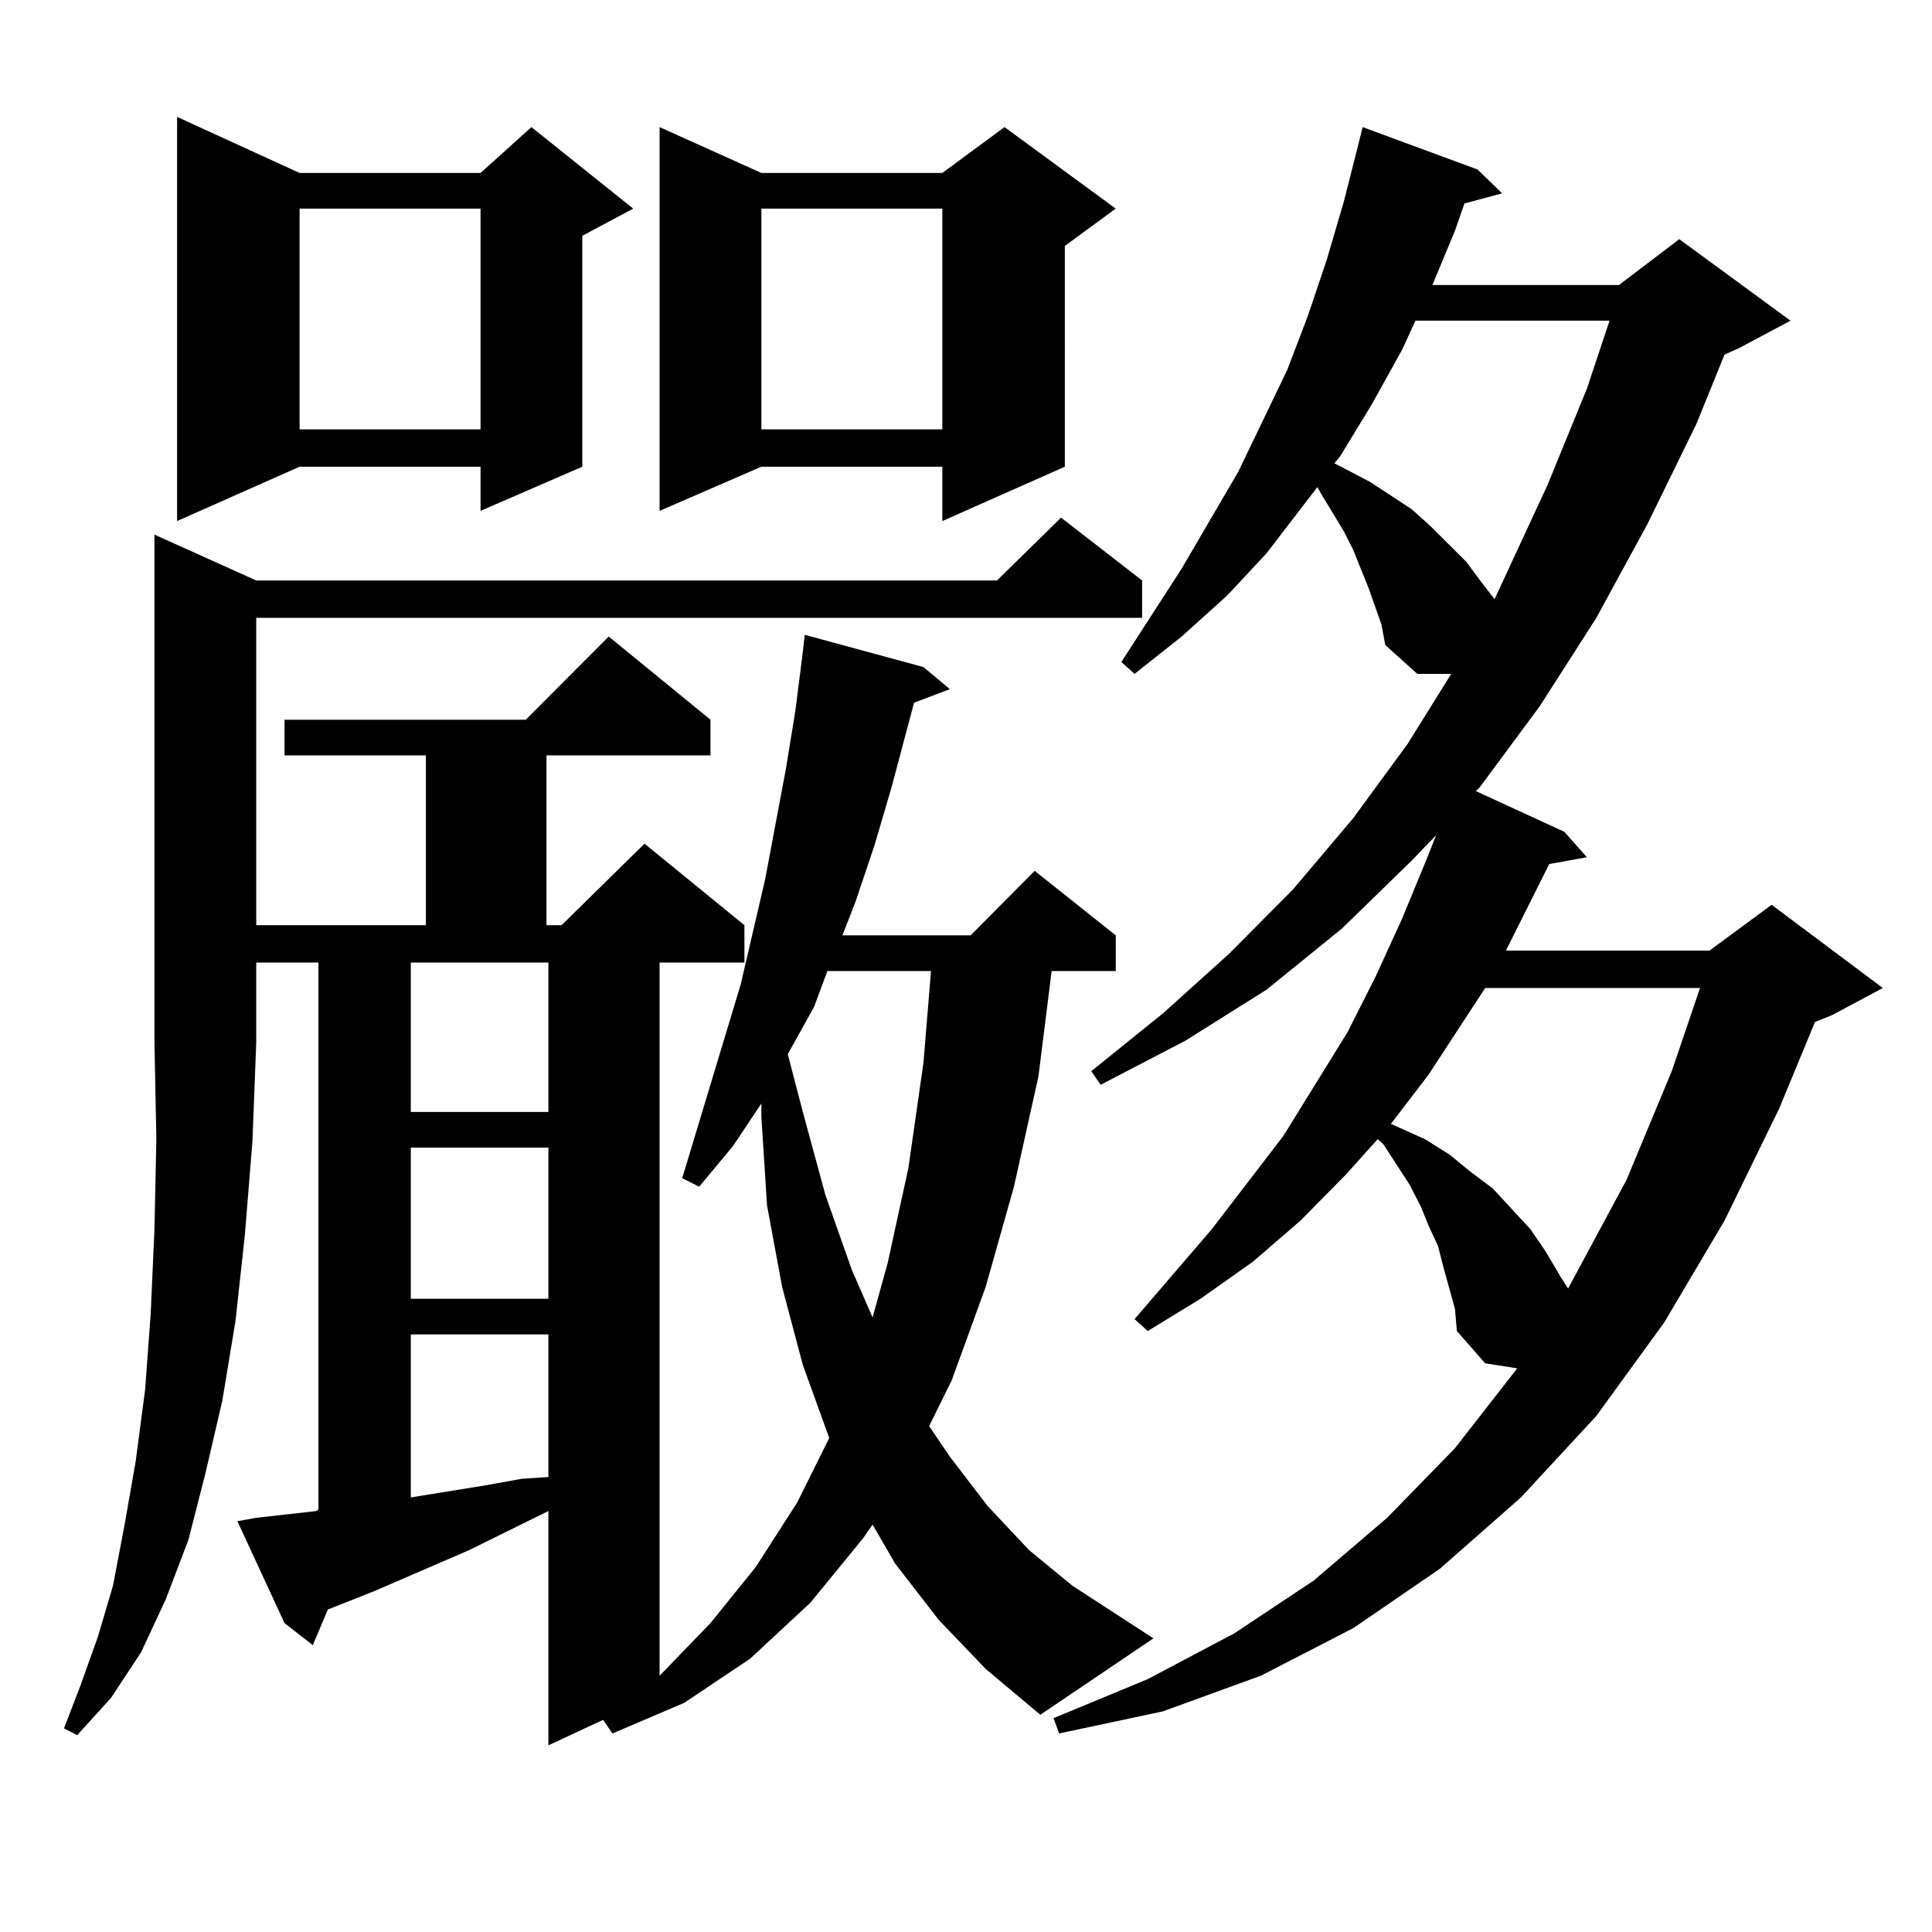
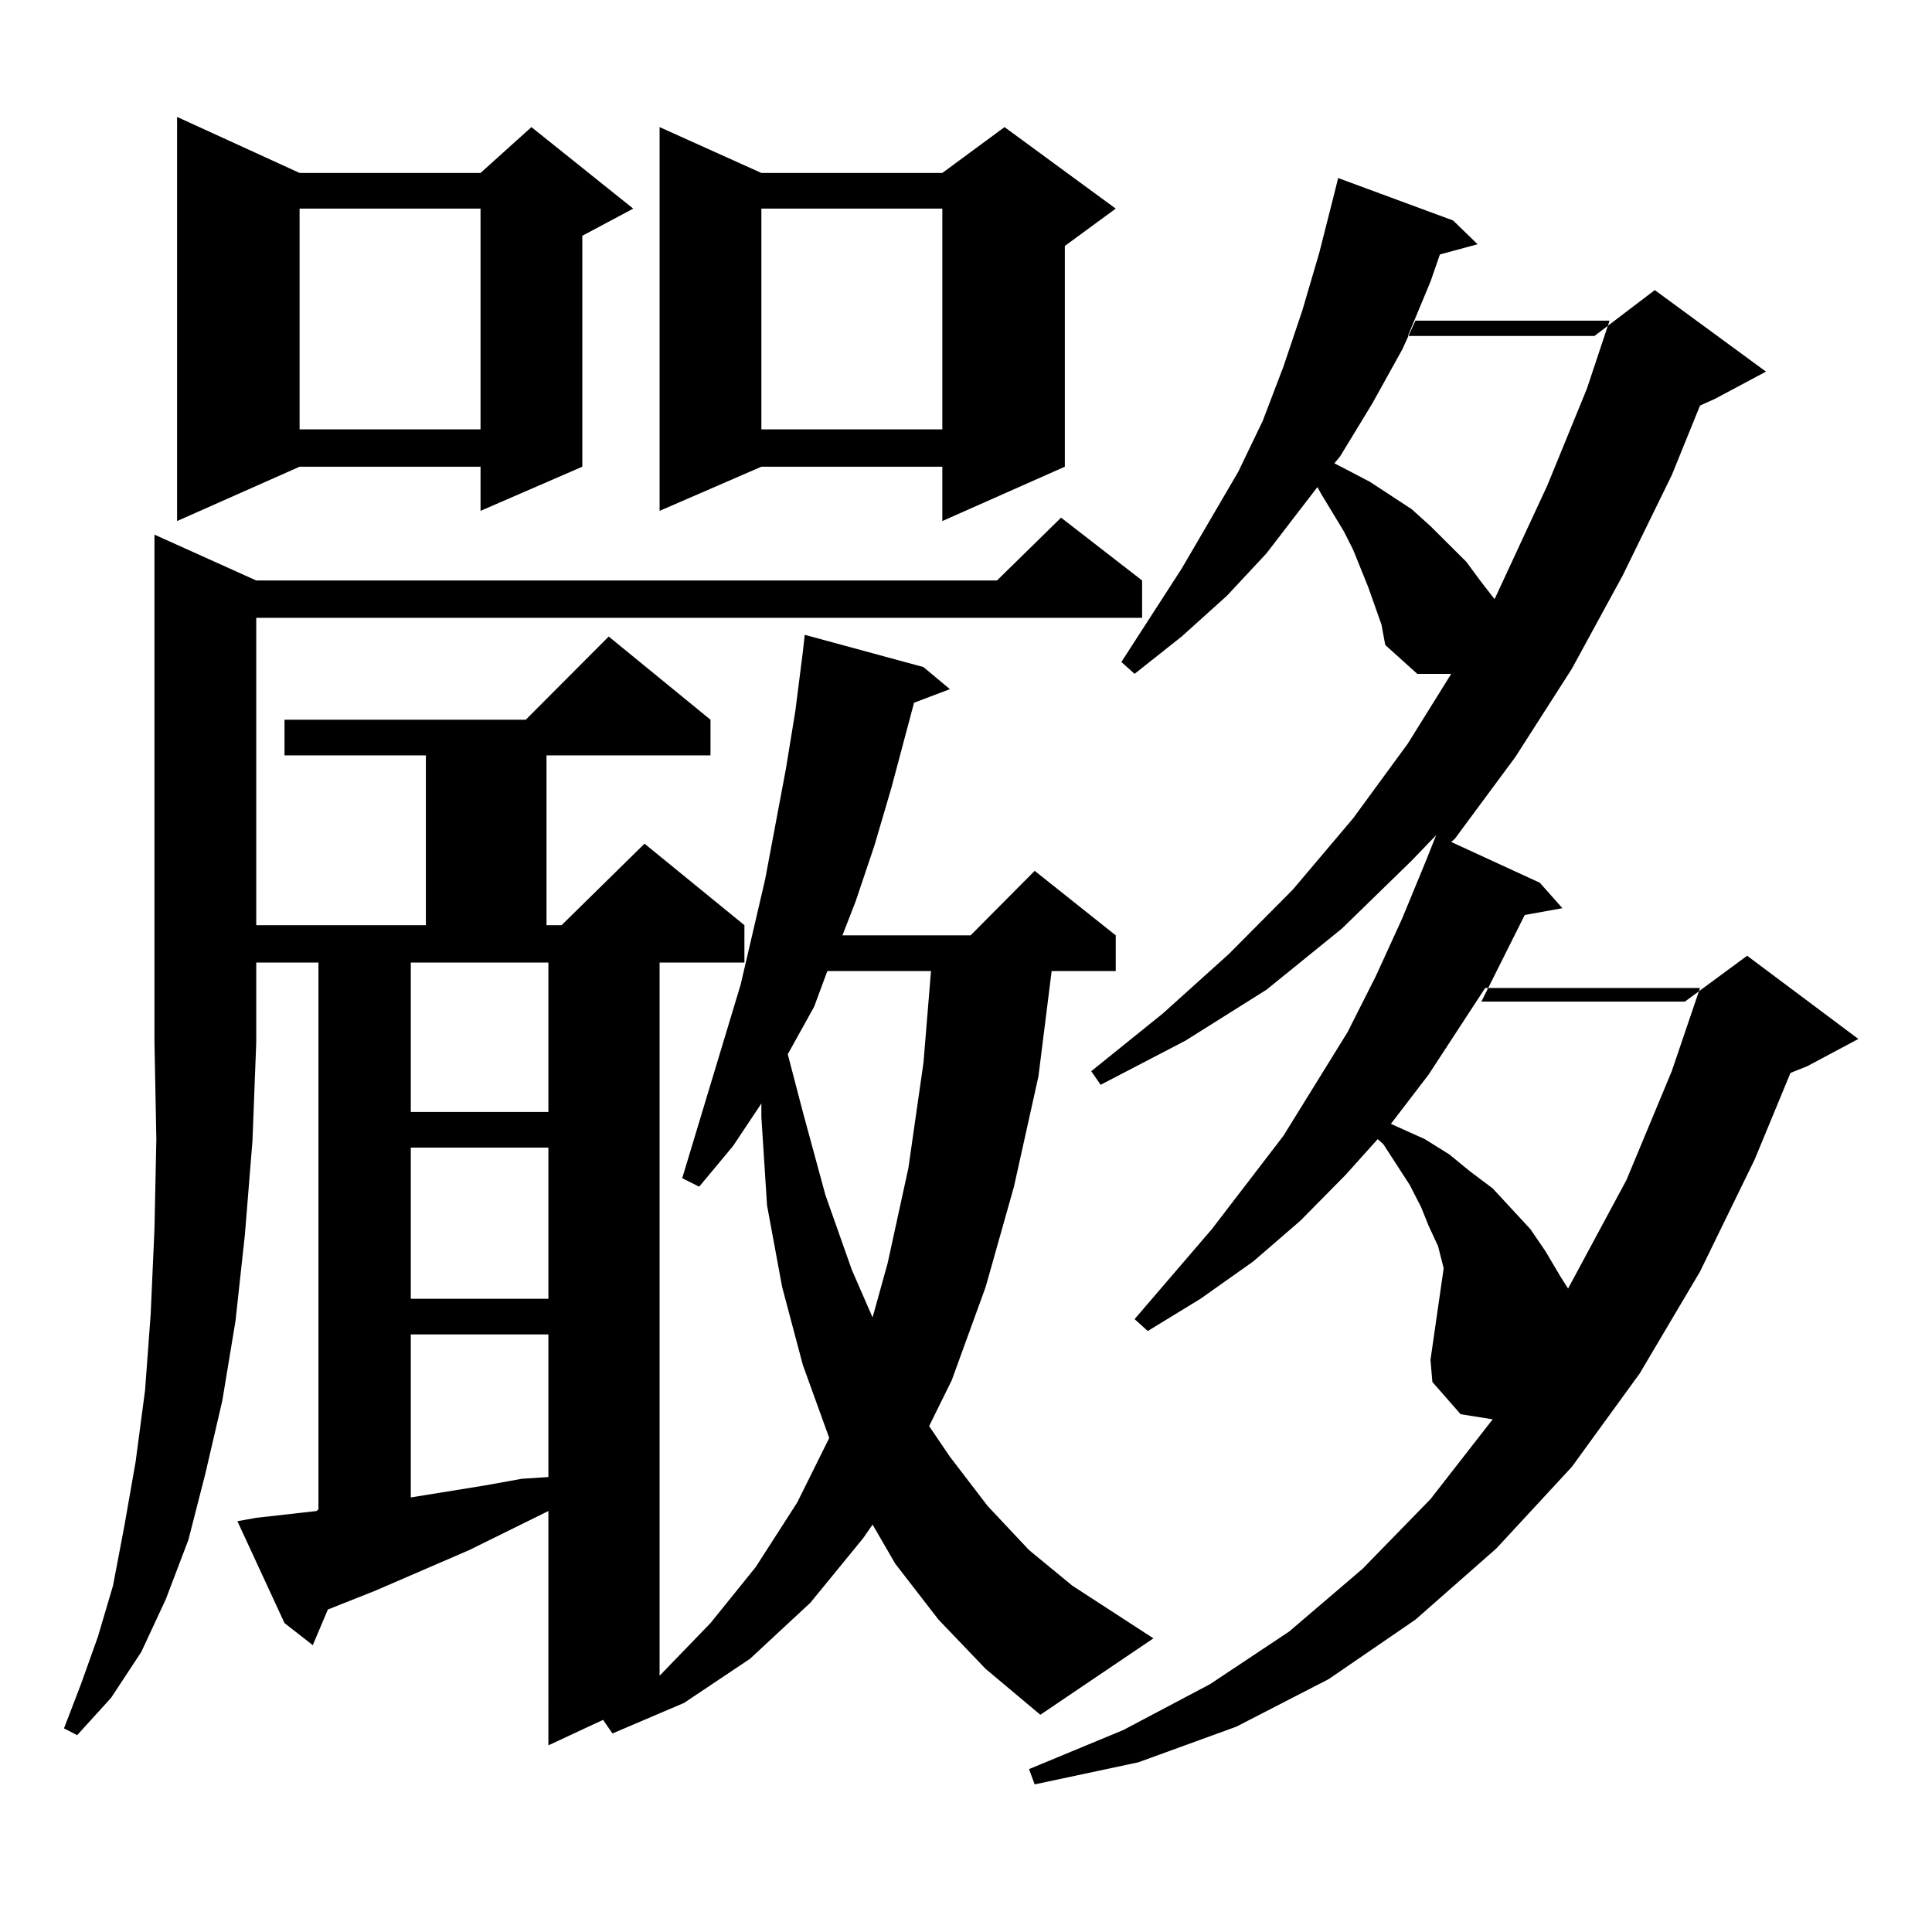
<svg xmlns="http://www.w3.org/2000/svg" version="1.1" id="图层_1" x="0px" y="0px" width="1000px" height="1000px" viewBox="0 0 1000 1000" enable-background="new 0 0 1000 1000" xml:space="preserve">
-   <path d="M485.793,838.348l-22.438-29.004l-11.707-20.215l-4.878,7.031l-27.316,33.398l-31.219,29.004l-34.146,22.852l-37.072,15.82  l-4.878-7.031l-28.292,13.184V782.098l-40.975,20.215l-48.779,21.094l-24.39,9.668l-7.805,18.457l-14.634-11.426l-24.39-52.734  l9.756-1.758l31.219-3.516l0.976-0.879V498.211h-32.194v41.309l-1.951,50.977l-3.902,48.34l-4.878,44.824l-6.829,41.309  l-8.78,37.793l-8.78,34.277l-11.707,30.762L73.12,855.047l-15.609,23.73L39.95,898.113l-6.829-3.516l8.78-22.852l8.78-24.609  l7.805-26.367l5.854-30.762l5.854-33.398l4.878-36.914l2.927-39.551l1.951-43.945l0.976-46.582l-0.976-50.098V276.727l52.682,23.73  h383.405l33.17-32.52l41.95,32.52v19.336H132.631v159.082h87.803v-87.891h-73.169v-18.457H272.14l42.926-43.066l52.682,43.066  v18.457h-84.876v87.891h7.805l42.926-42.188l51.706,42.188v19.336h-43.901v369.141l26.341-27.246l23.414-29.004l21.463-33.398  l16.585-33.398l-13.658-37.793l-10.731-40.43l-7.805-42.188l-2.927-45.703v-7.031l-14.634,21.973l-17.561,21.094l-8.78-4.395  l30.243-100.195l12.683-54.492l10.731-57.129l4.878-29.883l3.902-30.762l0.976-8.789l61.462,16.699l13.658,11.426l-18.536,7.031  l-11.707,43.945l-8.78,29.883l-9.756,29.004l-6.829,17.578h66.34l33.17-33.398l41.95,33.398v18.457h-33.17l-6.829,54.492  l-12.683,57.129l-14.634,51.855l-17.561,48.34l-11.707,23.73l10.731,15.82l19.512,25.488l21.463,22.852l22.438,18.457l41.95,27.246  l-58.535,39.551l-28.292-23.73L485.793,838.348z M155.069,89.52h93.656l26.341-23.73l52.682,42.188l-26.341,14.063V241.57  l-52.682,22.852V241.57h-93.656l-63.413,28.125V60.516L155.069,89.52z M155.069,107.977v114.258h93.656V107.977H155.069z   M212.629,498.211v77.344h71.218v-77.344H212.629z M212.629,594.012v78.223h71.218v-78.223H212.629z M212.629,690.691v84.375  l38.048-6.152l19.512-3.516l13.658-0.879v-73.828H212.629z M577.498,107.977l-26.341,19.336V241.57l-63.413,28.125V241.57h-93.656  l-52.682,22.852V65.789l52.682,23.73h93.656l32.194-23.73L577.498,107.977z M394.088,107.977v114.258h93.656V107.977H394.088z   M428.233,502.605l-6.829,18.457l-13.658,24.609l7.805,29.883l11.707,43.066l13.658,38.672l10.731,24.609l7.805-28.125  l10.731-49.219l7.805-54.492l3.902-47.461H428.233z M747.25,656.414l-2.927-11.426l-4.878-10.547l-3.902-9.668l-5.854-11.426  l-6.829-10.547l-6.829-10.547l-2.927-2.637l-16.585,18.457l-23.414,23.73l-24.39,21.094l-27.316,19.336l-27.316,16.699l-6.829-6.152  l39.999-46.582l37.072-48.34l33.17-53.613l14.634-29.004l13.658-29.883l12.683-30.762l4.878-12.305l-12.683,13.184l-36.097,35.156  l-39.023,31.641l-41.95,26.367l-43.901,22.852l-4.878-7.031l37.072-29.883l34.146-30.762l33.17-33.398l31.219-36.914l28.292-38.672  l22.438-36.035h-17.561l-16.585-14.941l-1.951-10.547l-6.829-19.336l-7.805-19.336l-4.878-9.668l-11.707-19.336l-1.951-3.516  l-26.341,34.277l-20.487,21.973l-23.414,21.094l-24.39,19.336l-6.829-6.152l31.219-48.34l29.268-50.098l12.683-26.367l12.683-26.367  l10.731-28.125l9.756-29.004l8.78-29.883l7.805-30.762l1.951-7.91l59.511,21.973l12.683,12.305l-19.512,5.273l-4.878,14.063  l-11.707,28.125h96.583l31.219-23.73l57.56,42.188l-26.341,14.063l-7.805,3.516l-14.634,36.035l-25.365,51.855l-26.341,48.34  l-29.268,45.703l-31.219,42.188l-1.951,1.758l45.853,21.094l11.707,13.184l-19.512,3.516l-22.438,44.824h105.363l32.194-23.73  l57.56,43.066l-26.341,14.063l-8.78,3.516l-18.536,44.824l-28.292,58.008l-31.219,52.734l-35.121,48.34l-39.023,42.188  l-41.95,36.914l-44.877,30.762l-47.804,24.609l-50.73,18.457l-53.657,11.426l-2.927-7.91l48.779-20.215l44.877-23.73l40.975-27.246  l38.048-32.52l35.121-36.035l32.194-41.309l-16.585-2.637l-14.634-16.699l-0.976-11.426L747.25,656.414z M732.616,165.984  l-6.829,14.941l-15.609,28.125l-16.585,27.246l-2.927,3.516l6.829,3.516l11.707,6.152l10.731,7.031l10.731,7.031l9.756,8.789  l18.536,18.457l7.805,10.547l6.829,8.789l27.316-58.887l20.487-50.098l11.707-35.156H732.616z M768.713,511.395l-29.268,44.824  l-19.512,25.488l3.902,1.758l13.658,6.152l12.683,7.91l10.731,8.789l11.707,8.789l9.756,10.547l9.756,10.547l7.805,11.426  l7.805,13.184l3.902,6.152l30.243-56.25l23.414-56.25l14.634-43.066H768.713z" />
+   <path d="M485.793,838.348l-22.438-29.004l-11.707-20.215l-4.878,7.031l-27.316,33.398l-31.219,29.004l-34.146,22.852l-37.072,15.82  l-4.878-7.031l-28.292,13.184V782.098l-40.975,20.215l-48.779,21.094l-24.39,9.668l-7.805,18.457l-14.634-11.426l-24.39-52.734  l9.756-1.758l31.219-3.516l0.976-0.879V498.211h-32.194v41.309l-1.951,50.977l-3.902,48.34l-4.878,44.824l-6.829,41.309  l-8.78,37.793l-8.78,34.277l-11.707,30.762L73.12,855.047l-15.609,23.73L39.95,898.113l-6.829-3.516l8.78-22.852l8.78-24.609  l7.805-26.367l5.854-30.762l5.854-33.398l4.878-36.914l2.927-39.551l1.951-43.945l0.976-46.582l-0.976-50.098V276.727l52.682,23.73  h383.405l33.17-32.52l41.95,32.52v19.336H132.631v159.082h87.803v-87.891h-73.169v-18.457H272.14l42.926-43.066l52.682,43.066  v18.457h-84.876v87.891h7.805l42.926-42.188l51.706,42.188v19.336h-43.901v369.141l26.341-27.246l23.414-29.004l21.463-33.398  l16.585-33.398l-13.658-37.793l-10.731-40.43l-7.805-42.188l-2.927-45.703v-7.031l-14.634,21.973l-17.561,21.094l-8.78-4.395  l30.243-100.195l12.683-54.492l10.731-57.129l4.878-29.883l3.902-30.762l0.976-8.789l61.462,16.699l13.658,11.426l-18.536,7.031  l-11.707,43.945l-8.78,29.883l-9.756,29.004l-6.829,17.578h66.34l33.17-33.398l41.95,33.398v18.457h-33.17l-6.829,54.492  l-12.683,57.129l-14.634,51.855l-17.561,48.34l-11.707,23.73l10.731,15.82l19.512,25.488l21.463,22.852l22.438,18.457l41.95,27.246  l-58.535,39.551l-28.292-23.73L485.793,838.348z M155.069,89.52h93.656l26.341-23.73l52.682,42.188l-26.341,14.063V241.57  l-52.682,22.852V241.57h-93.656l-63.413,28.125V60.516L155.069,89.52z M155.069,107.977v114.258h93.656V107.977H155.069z   M212.629,498.211v77.344h71.218v-77.344H212.629z M212.629,594.012v78.223h71.218v-78.223H212.629z M212.629,690.691v84.375  l38.048-6.152l19.512-3.516l13.658-0.879v-73.828H212.629z M577.498,107.977l-26.341,19.336V241.57l-63.413,28.125V241.57h-93.656  l-52.682,22.852V65.789l52.682,23.73h93.656l32.194-23.73L577.498,107.977z M394.088,107.977v114.258h93.656V107.977H394.088z   M428.233,502.605l-6.829,18.457l-13.658,24.609l7.805,29.883l11.707,43.066l13.658,38.672l10.731,24.609l7.805-28.125  l10.731-49.219l7.805-54.492l3.902-47.461H428.233z M747.25,656.414l-2.927-11.426l-4.878-10.547l-3.902-9.668l-5.854-11.426  l-6.829-10.547l-6.829-10.547l-2.927-2.637l-16.585,18.457l-23.414,23.73l-24.39,21.094l-27.316,19.336l-27.316,16.699l-6.829-6.152  l39.999-46.582l37.072-48.34l33.17-53.613l14.634-29.004l13.658-29.883l12.683-30.762l4.878-12.305l-12.683,13.184l-36.097,35.156  l-39.023,31.641l-41.95,26.367l-43.901,22.852l-4.878-7.031l37.072-29.883l34.146-30.762l33.17-33.398l31.219-36.914l28.292-38.672  l22.438-36.035h-17.561l-16.585-14.941l-1.951-10.547l-6.829-19.336l-7.805-19.336l-4.878-9.668l-11.707-19.336l-1.951-3.516  l-26.341,34.277l-20.487,21.973l-23.414,21.094l-24.39,19.336l-6.829-6.152l31.219-48.34l29.268-50.098l12.683-26.367l10.731-28.125l9.756-29.004l8.78-29.883l7.805-30.762l1.951-7.91l59.511,21.973l12.683,12.305l-19.512,5.273l-4.878,14.063  l-11.707,28.125h96.583l31.219-23.73l57.56,42.188l-26.341,14.063l-7.805,3.516l-14.634,36.035l-25.365,51.855l-26.341,48.34  l-29.268,45.703l-31.219,42.188l-1.951,1.758l45.853,21.094l11.707,13.184l-19.512,3.516l-22.438,44.824h105.363l32.194-23.73  l57.56,43.066l-26.341,14.063l-8.78,3.516l-18.536,44.824l-28.292,58.008l-31.219,52.734l-35.121,48.34l-39.023,42.188  l-41.95,36.914l-44.877,30.762l-47.804,24.609l-50.73,18.457l-53.657,11.426l-2.927-7.91l48.779-20.215l44.877-23.73l40.975-27.246  l38.048-32.52l35.121-36.035l32.194-41.309l-16.585-2.637l-14.634-16.699l-0.976-11.426L747.25,656.414z M732.616,165.984  l-6.829,14.941l-15.609,28.125l-16.585,27.246l-2.927,3.516l6.829,3.516l11.707,6.152l10.731,7.031l10.731,7.031l9.756,8.789  l18.536,18.457l7.805,10.547l6.829,8.789l27.316-58.887l20.487-50.098l11.707-35.156H732.616z M768.713,511.395l-29.268,44.824  l-19.512,25.488l3.902,1.758l13.658,6.152l12.683,7.91l10.731,8.789l11.707,8.789l9.756,10.547l9.756,10.547l7.805,11.426  l7.805,13.184l3.902,6.152l30.243-56.25l23.414-56.25l14.634-43.066H768.713z" />
</svg>